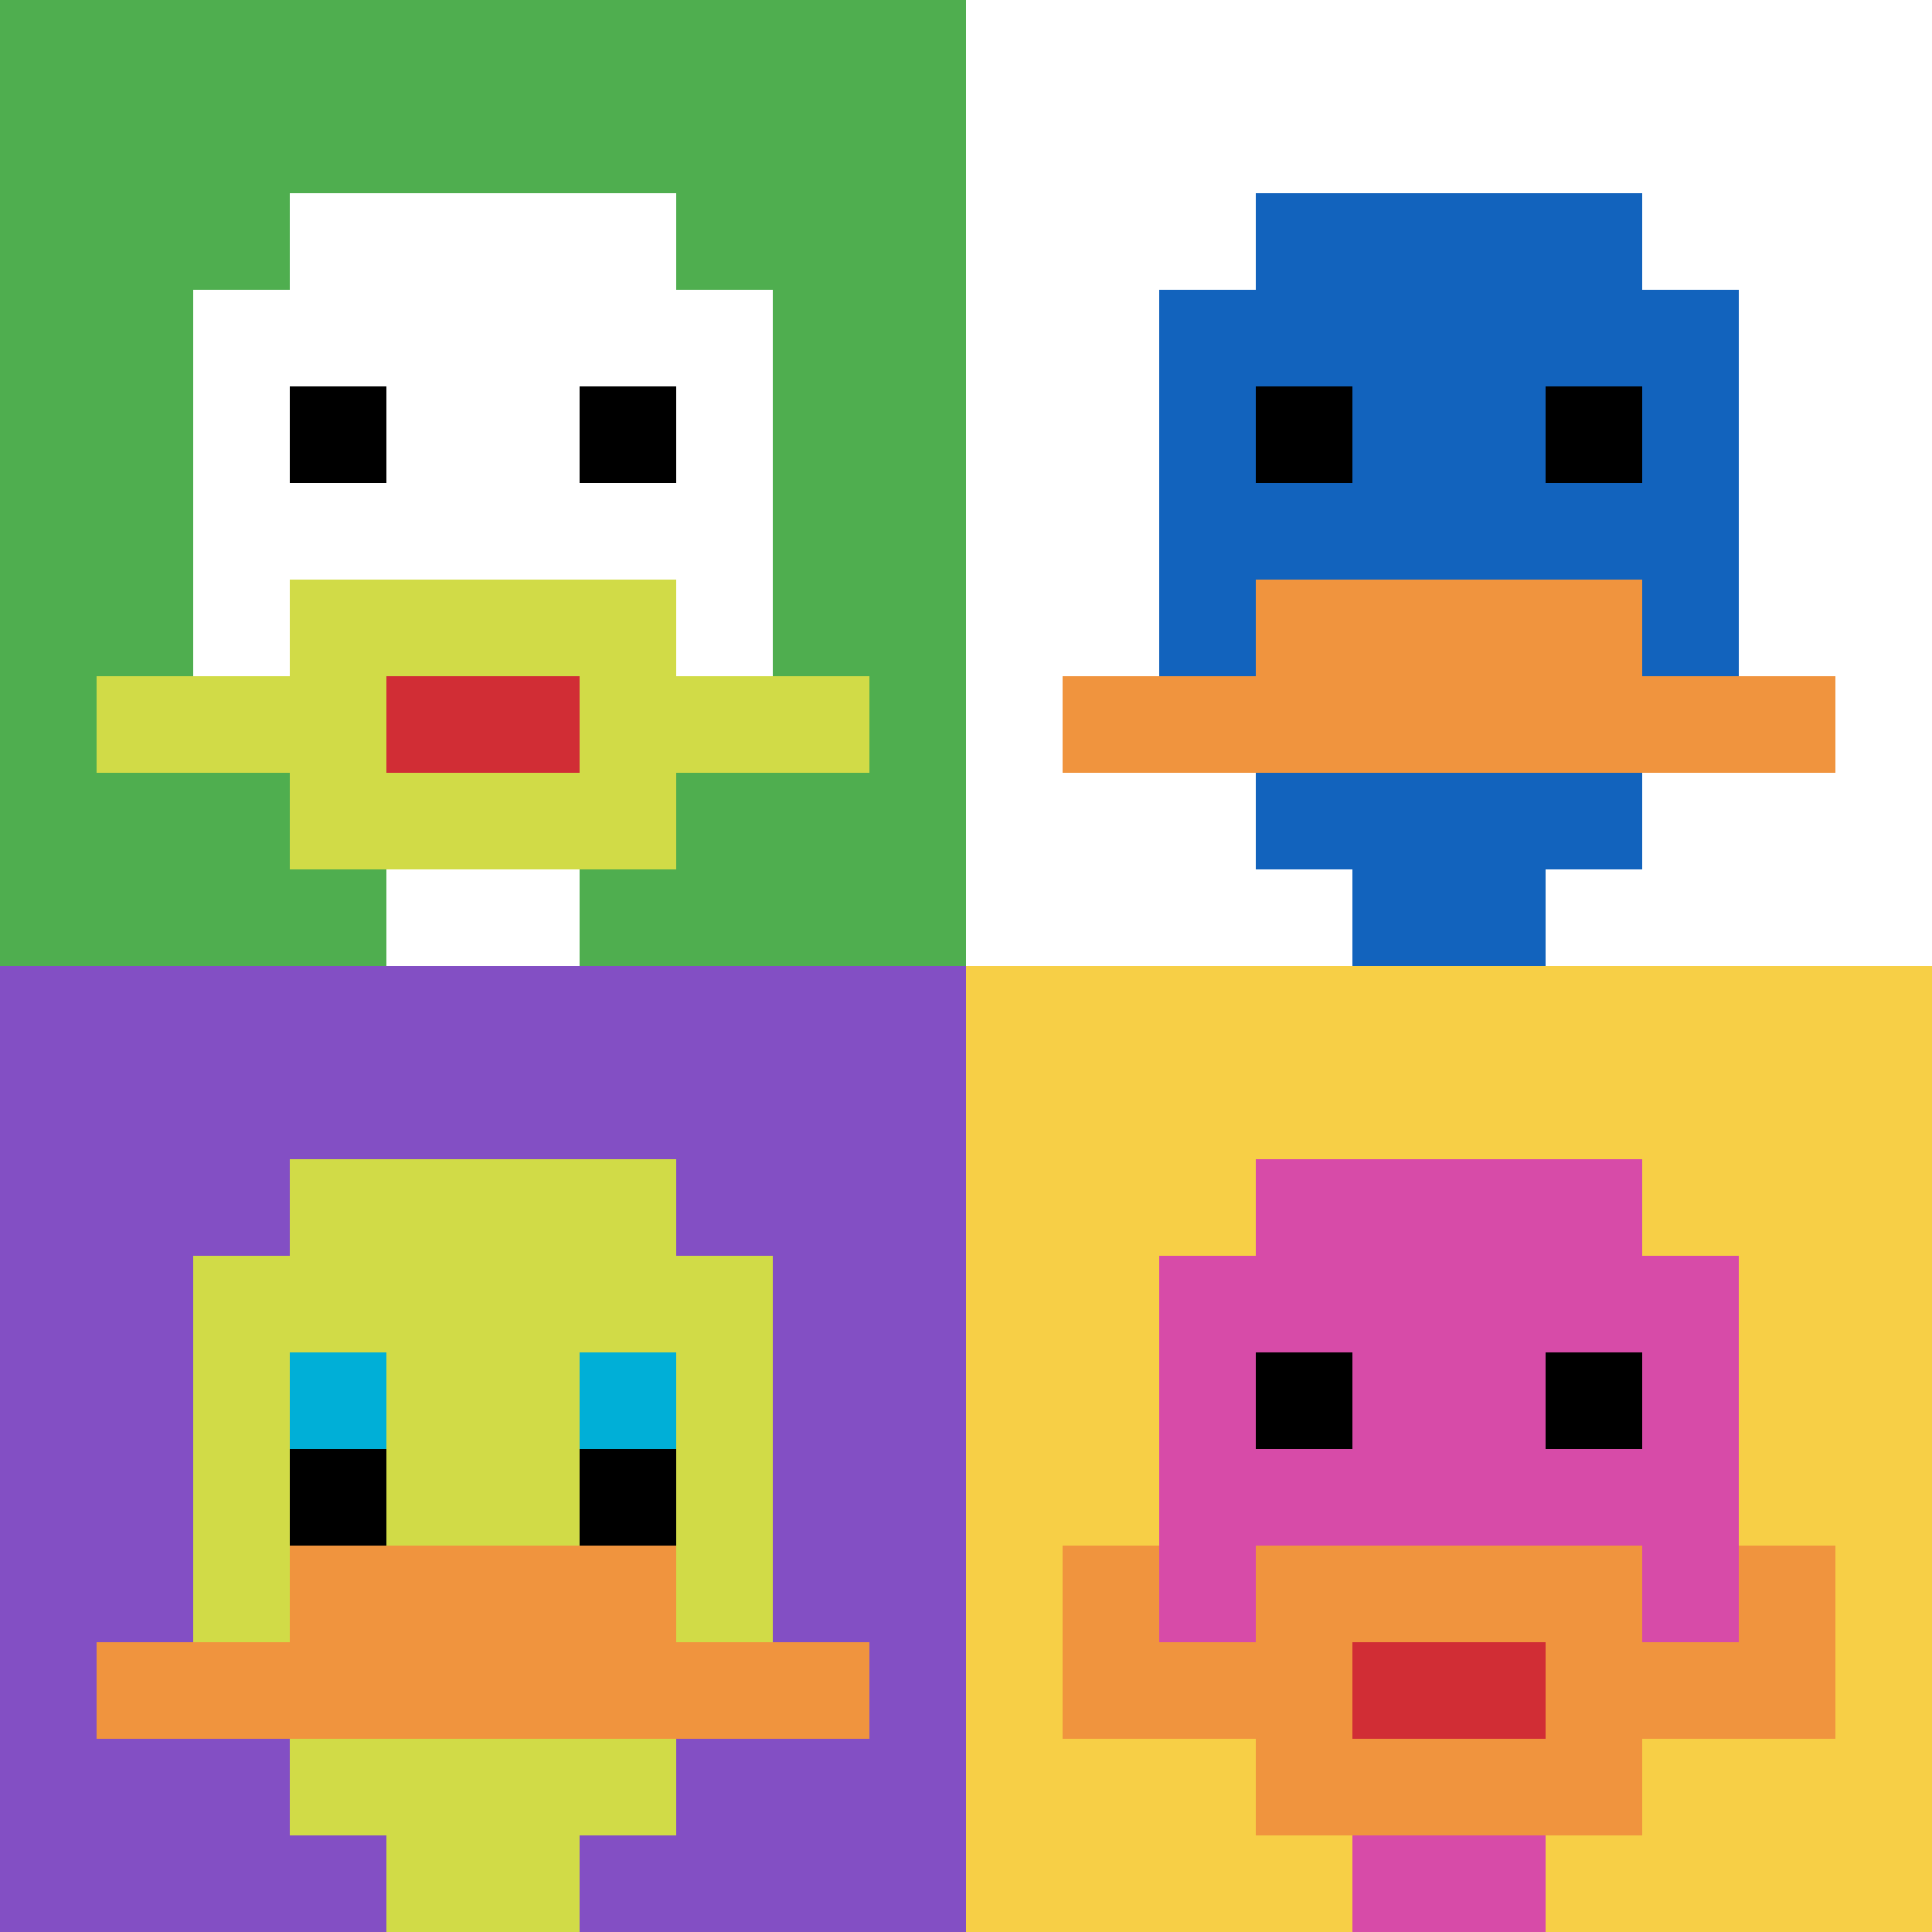
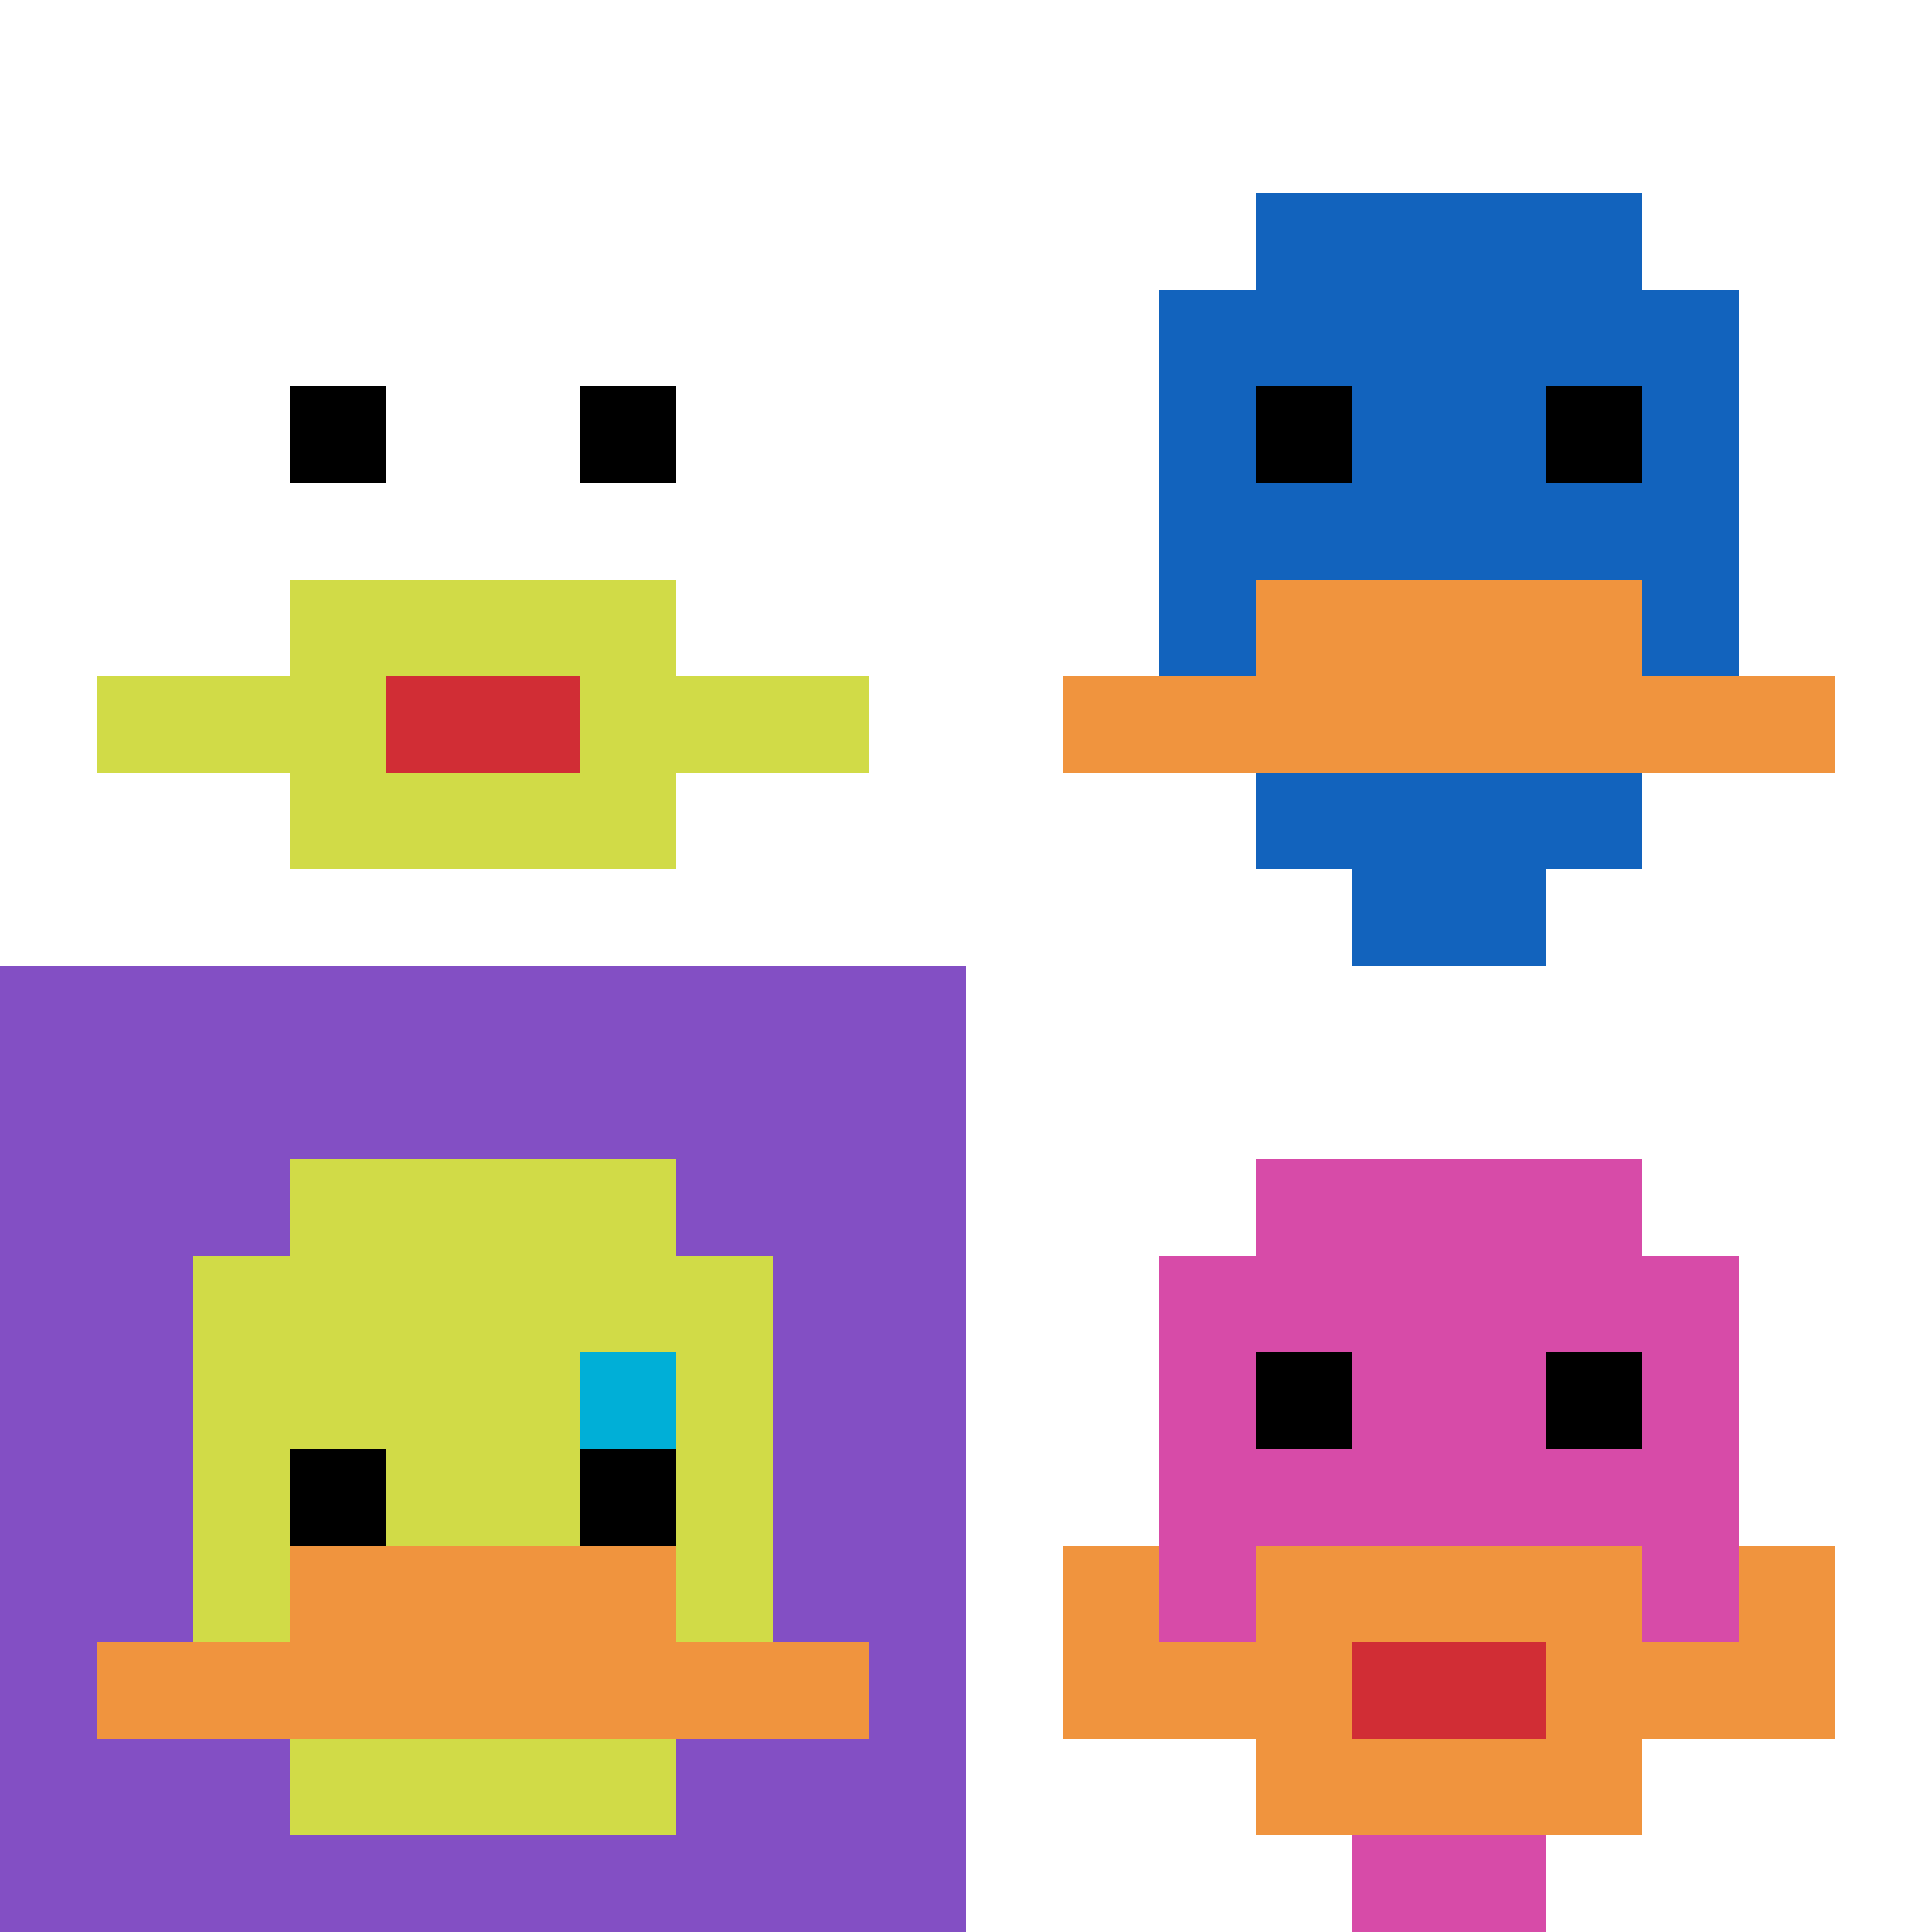
<svg xmlns="http://www.w3.org/2000/svg" version="1.1" width="857" height="857">
  <title>'goose-pfp-992574' by Dmitri Cherniak</title>
  <desc>seed=992574
backgroundColor=#ffffff
padding=20
innerPadding=0
timeout=500
dimension=2
border=false
Save=function(){return n.handleSave()}
frame=3

Rendered at Sun Sep 15 2024 22:56:19 GMT+0800 (中国标准时间)
Generated in &lt;1ms
</desc>
  <defs />
  <rect width="100%" height="100%" fill="#ffffff" />
  <g>
    <g id="0-0">
-       <rect x="0" y="0" height="428.5" width="428.5" fill="#4FAE4F" />
      <g>
        <rect id="0-0-3-2-4-7" x="128.55" y="85.7" width="171.4" height="299.95" fill="#ffffff" />
-         <rect id="0-0-2-3-6-5" x="85.7" y="128.55" width="257.1" height="214.25" fill="#ffffff" />
        <rect id="0-0-4-8-2-2" x="171.4" y="342.8" width="85.7" height="85.7" fill="#ffffff" />
        <rect id="0-0-1-7-8-1" x="42.85" y="299.95" width="342.8" height="42.85" fill="#D1DB47" />
        <rect id="0-0-3-6-4-3" x="128.55" y="257.1" width="171.4" height="128.55" fill="#D1DB47" />
        <rect id="0-0-4-7-2-1" x="171.4" y="299.95" width="85.7" height="42.85" fill="#D12D35" />
        <rect id="0-0-3-4-1-1" x="128.55" y="171.4" width="42.85" height="42.85" fill="#000000" />
        <rect id="0-0-6-4-1-1" x="257.1" y="171.4" width="42.85" height="42.85" fill="#000000" />
      </g>
      <rect x="0" y="0" stroke="white" stroke-width="0" height="428.5" width="428.5" fill="none" />
    </g>
    <g id="1-0">
      <rect x="428.5" y="0" height="428.5" width="428.5" fill="#ffffff" />
      <g>
        <rect id="428.5-0-3-2-4-7" x="557.05" y="85.7" width="171.4" height="299.95" fill="#1263BD" />
        <rect id="428.5-0-2-3-6-5" x="514.2" y="128.55" width="257.1" height="214.25" fill="#1263BD" />
        <rect id="428.5-0-4-8-2-2" x="599.9" y="342.8" width="85.7" height="85.7" fill="#1263BD" />
        <rect id="428.5-0-1-7-8-1" x="471.35" y="299.95" width="342.8" height="42.85" fill="#F0943E" />
        <rect id="428.5-0-3-6-4-2" x="557.05" y="257.1" width="171.4" height="85.7" fill="#F0943E" />
        <rect id="428.5-0-3-4-1-1" x="557.05" y="171.4" width="42.85" height="42.85" fill="#000000" />
        <rect id="428.5-0-6-4-1-1" x="685.6" y="171.4" width="42.85" height="42.85" fill="#000000" />
      </g>
      <rect x="428.5" y="0" stroke="white" stroke-width="0" height="428.5" width="428.5" fill="none" />
    </g>
    <g id="0-1">
      <rect x="0" y="428.5" height="428.5" width="428.5" fill="#834FC4" />
      <g>
        <rect id="0-428.5-3-2-4-7" x="128.55" y="514.2" width="171.4" height="299.95" fill="#D1DB47" />
        <rect id="0-428.5-2-3-6-5" x="85.7" y="557.05" width="257.1" height="214.25" fill="#D1DB47" />
-         <rect id="0-428.5-4-8-2-2" x="171.4" y="771.3" width="85.7" height="85.7" fill="#D1DB47" />
        <rect id="0-428.5-1-7-8-1" x="42.85" y="728.45" width="342.8" height="42.85" fill="#F0943E" />
        <rect id="0-428.5-3-6-4-2" x="128.55" y="685.6" width="171.4" height="85.7" fill="#F0943E" />
-         <rect id="0-428.5-3-4-1-1" x="128.55" y="599.9" width="42.85" height="42.85" fill="#00AFD7" />
        <rect id="0-428.5-6-4-1-1" x="257.1" y="599.9" width="42.85" height="42.85" fill="#00AFD7" />
        <rect id="0-428.5-3-5-1-1" x="128.55" y="642.75" width="42.85" height="42.85" fill="#000000" />
        <rect id="0-428.5-6-5-1-1" x="257.1" y="642.75" width="42.85" height="42.85" fill="#000000" />
      </g>
      <rect x="0" y="428.5" stroke="white" stroke-width="0" height="428.5" width="428.5" fill="none" />
    </g>
    <g id="1-1">
-       <rect x="428.5" y="428.5" height="428.5" width="428.5" fill="#F7CF46" />
      <g>
        <rect id="428.5-428.5-3-2-4-7" x="557.05" y="514.2" width="171.4" height="299.95" fill="#D74BA8" />
        <rect id="428.5-428.5-2-3-6-5" x="514.2" y="557.05" width="257.1" height="214.25" fill="#D74BA8" />
        <rect id="428.5-428.5-4-8-2-2" x="599.9" y="771.3" width="85.7" height="85.7" fill="#D74BA8" />
        <rect id="428.5-428.5-1-7-8-1" x="471.35" y="728.45" width="342.8" height="42.85" fill="#F0943E" />
        <rect id="428.5-428.5-3-6-4-3" x="557.05" y="685.6" width="171.4" height="128.55" fill="#F0943E" />
        <rect id="428.5-428.5-4-7-2-1" x="599.9" y="728.45" width="85.7" height="42.85" fill="#D12D35" />
        <rect id="428.5-428.5-1-6-1-2" x="471.35" y="685.6" width="42.85" height="85.7" fill="#F0943E" />
        <rect id="428.5-428.5-8-6-1-2" x="771.3" y="685.6" width="42.85" height="85.7" fill="#F0943E" />
        <rect id="428.5-428.5-3-4-1-1" x="557.05" y="599.9" width="42.85" height="42.85" fill="#000000" />
        <rect id="428.5-428.5-6-4-1-1" x="685.6" y="599.9" width="42.85" height="42.85" fill="#000000" />
      </g>
      <rect x="428.5" y="428.5" stroke="white" stroke-width="0" height="428.5" width="428.5" fill="none" />
    </g>
  </g>
</svg>